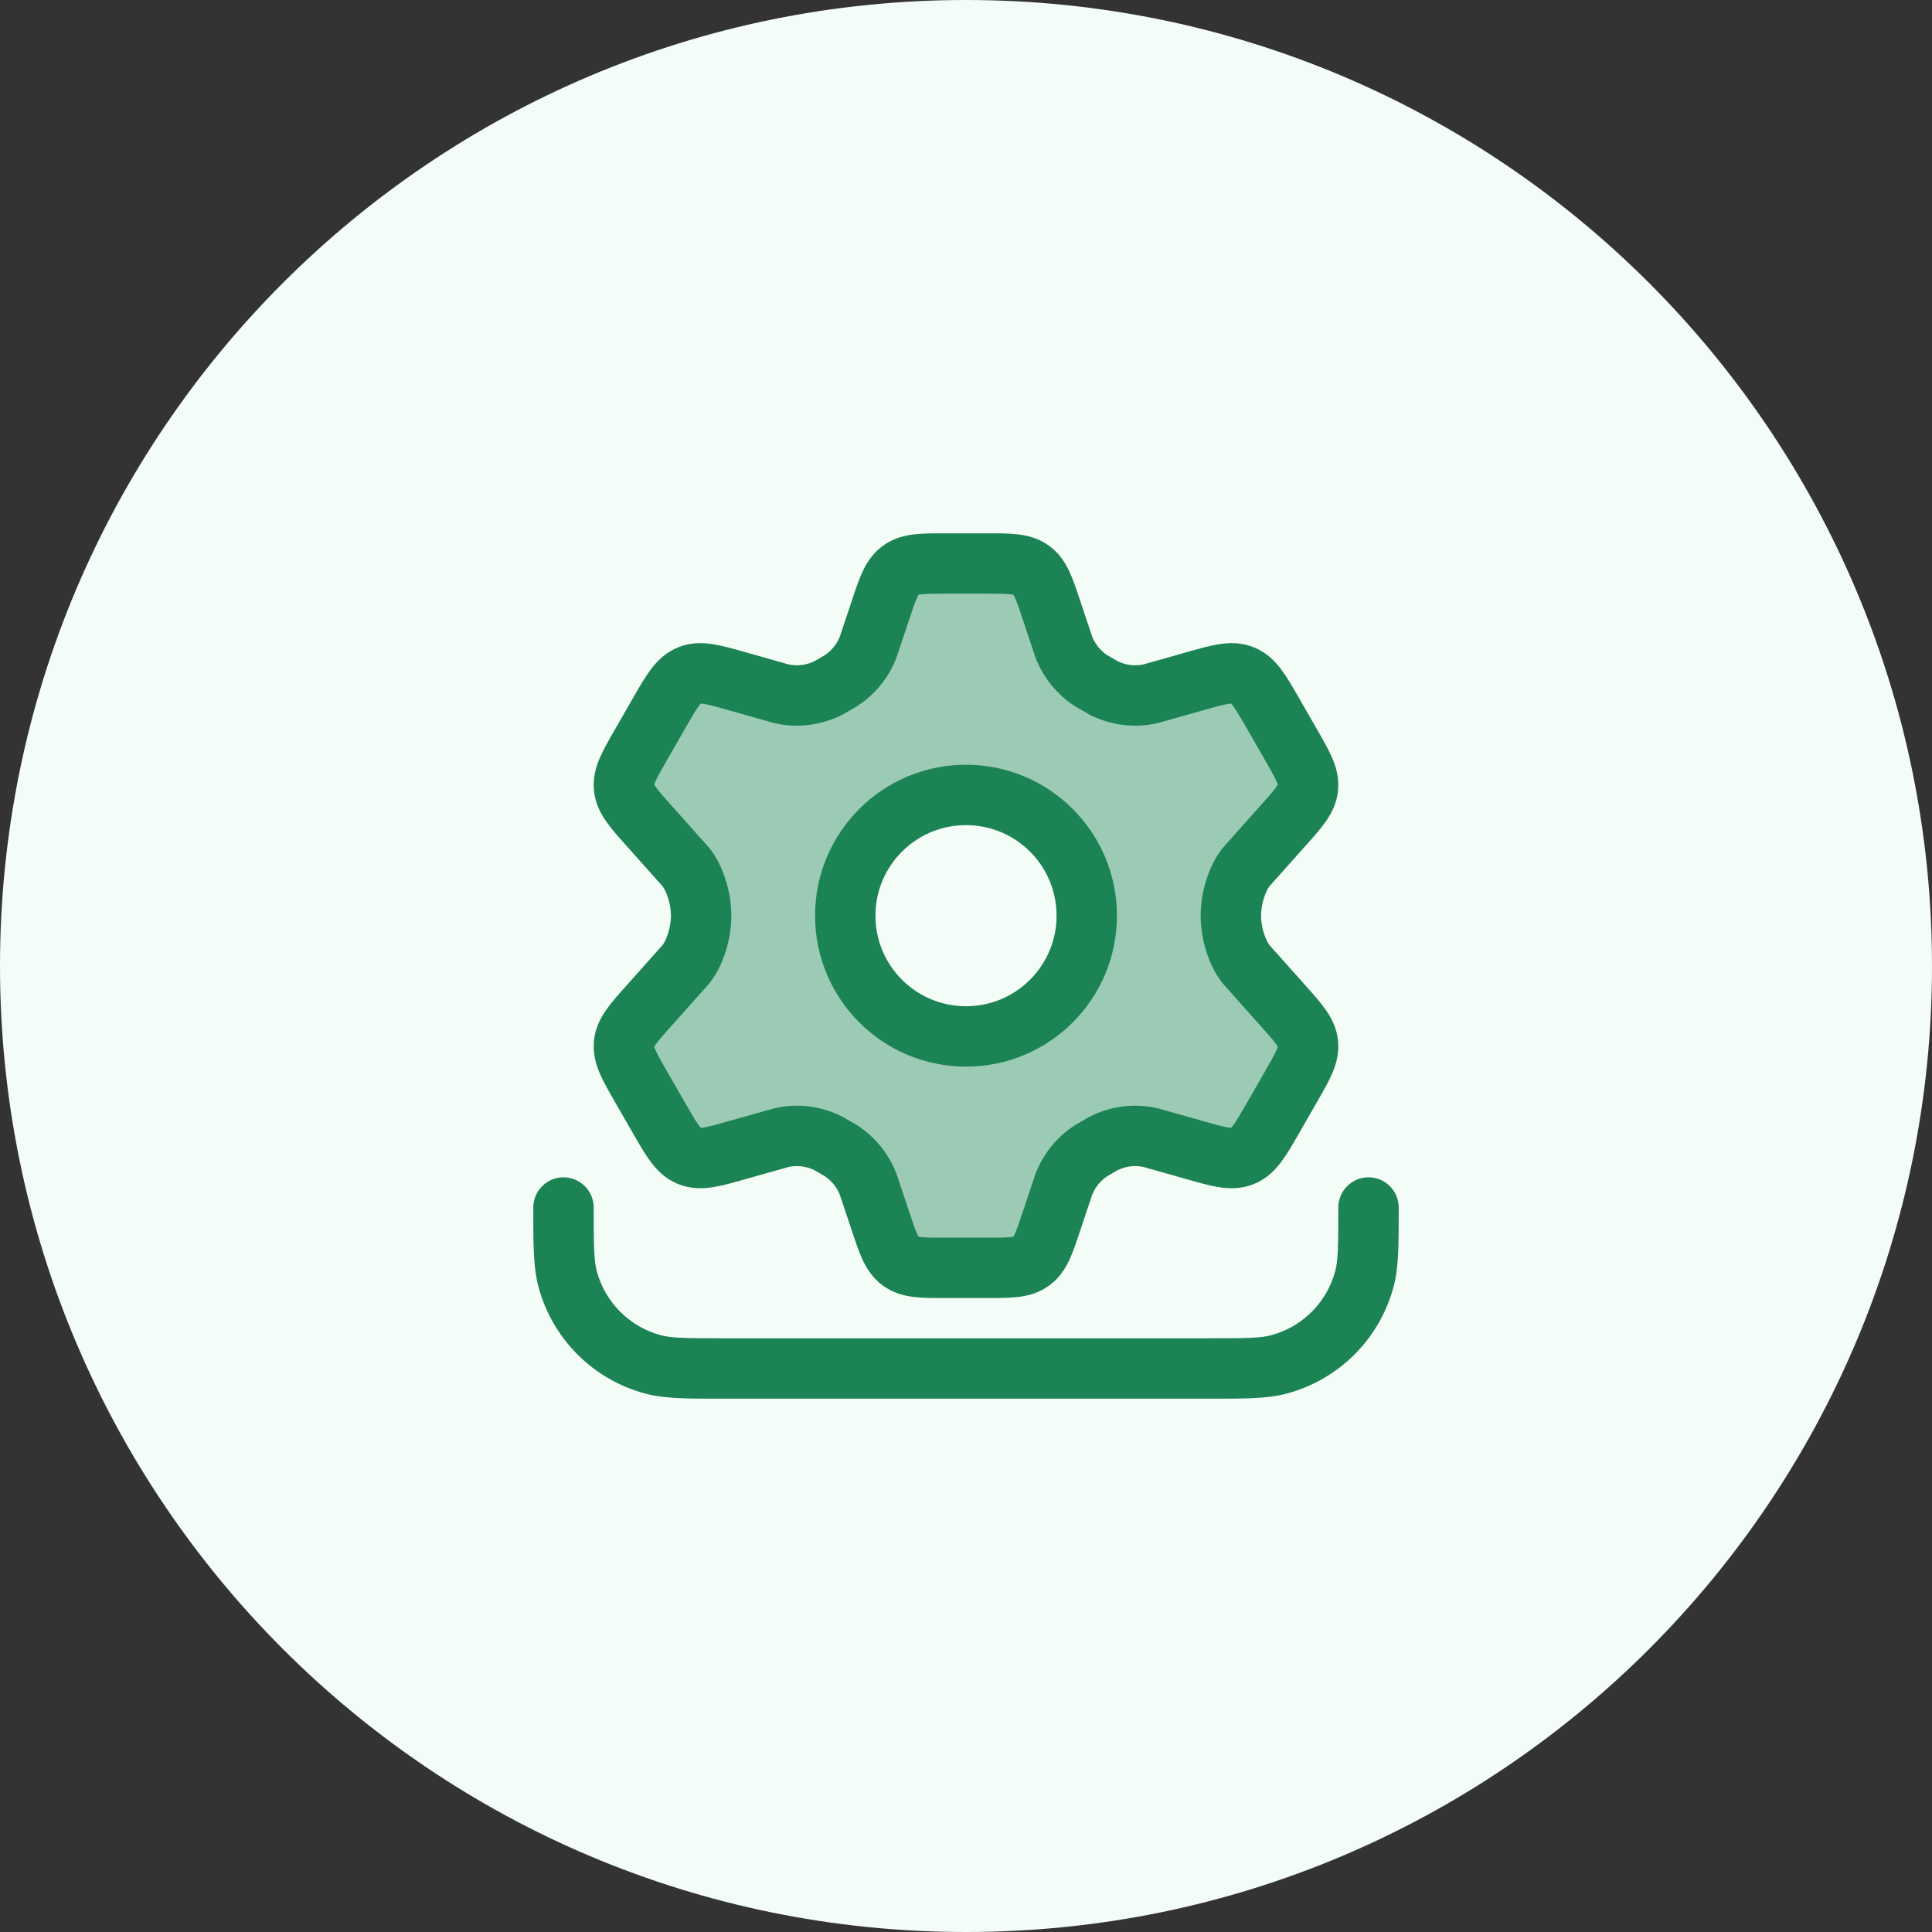
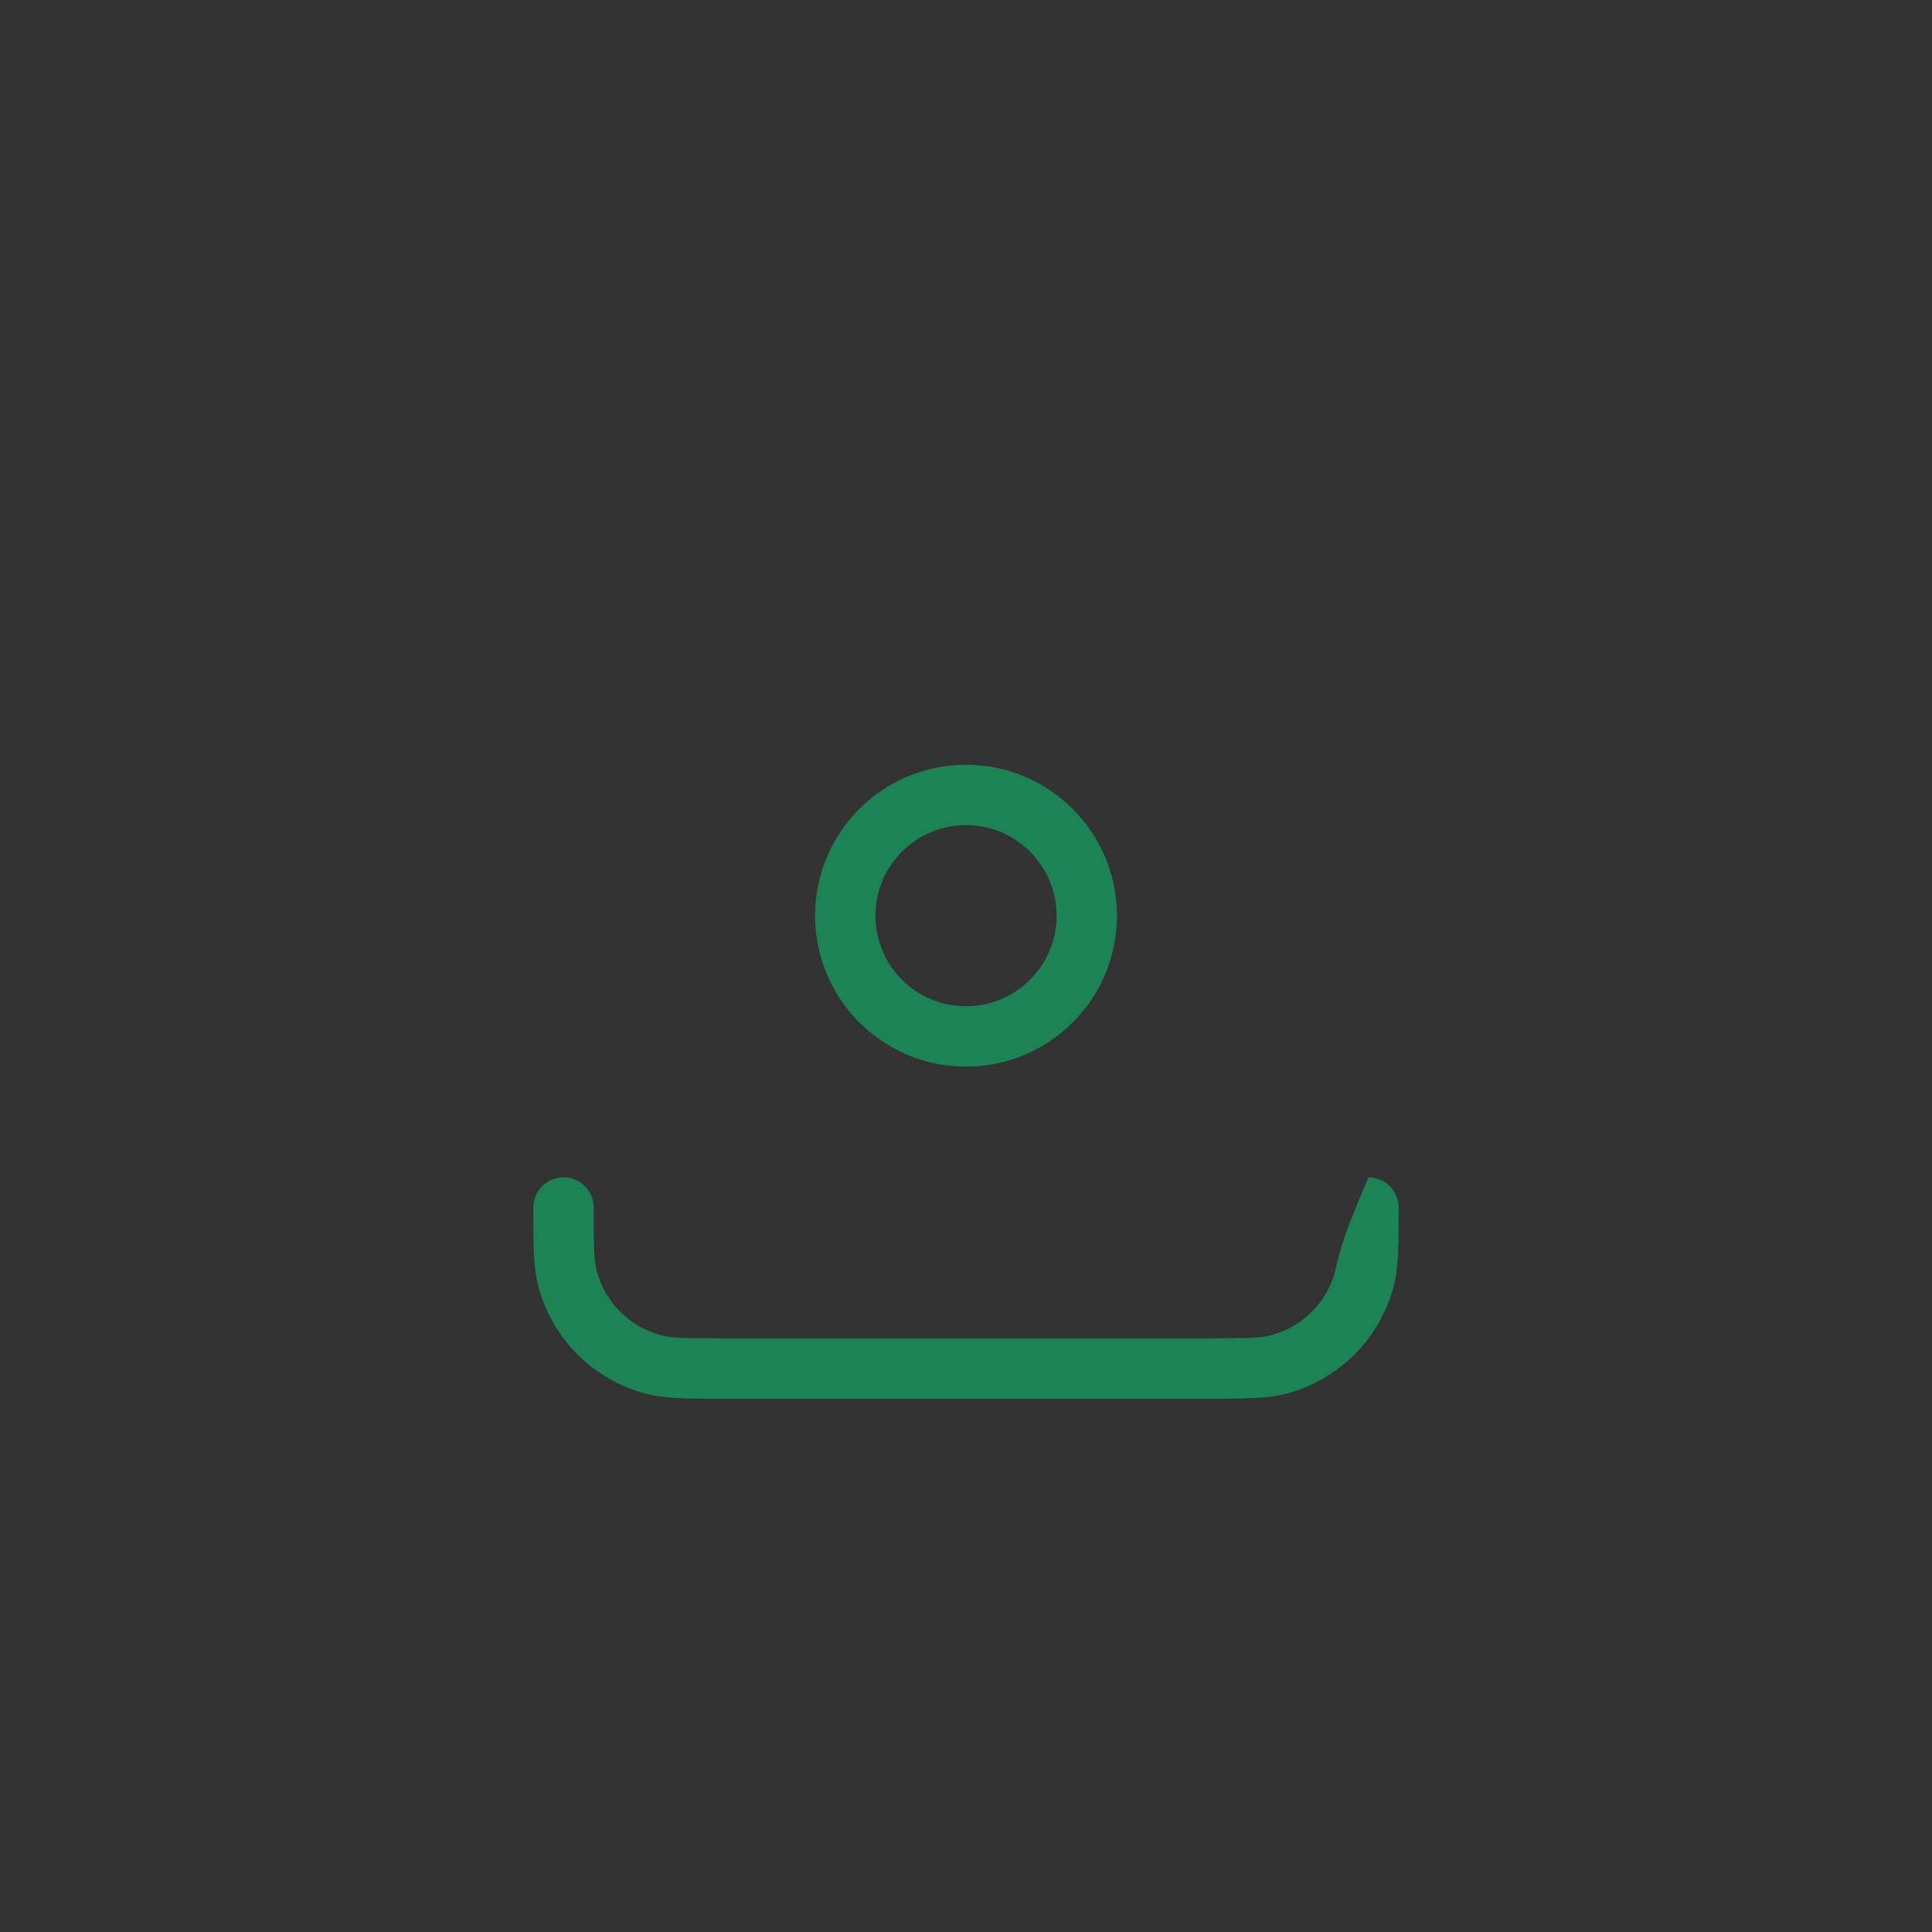
<svg xmlns="http://www.w3.org/2000/svg" width="48" height="48" viewBox="0 0 48 48" fill="none">
  <rect x="0" y="0" width="48" height="48" fill="#333333" stroke="none" />
-   <path d="M0 24C0 10.745 10.745 0 24 0C37.255 0 48 10.745 48 24C48 37.255 37.255 48 24 48C10.745 48 0 37.255 0 24Z" fill="#F3FCF6" />
-   <path opacity="0.4" fill-rule="evenodd" clip-rule="evenodd" d="M31.638 17.742L32.068 18.492C32.373 19.023 32.526 19.289 32.496 19.572C32.467 19.855 32.263 20.082 31.854 20.538L30.955 21.547C30.736 21.826 30.58 22.312 30.58 22.75C30.58 23.188 30.736 23.674 30.955 23.953L31.854 24.962C32.263 25.418 32.467 25.645 32.496 25.928C32.526 26.211 32.373 26.477 32.068 27.008L31.638 27.758C31.313 28.324 31.15 28.608 30.873 28.721C30.596 28.834 30.283 28.745 29.657 28.566L28.593 28.266C28.193 28.173 27.774 28.226 27.409 28.414L27.115 28.584C26.802 28.785 26.561 29.082 26.428 29.431L26.137 30.303C25.945 30.881 25.85 31.17 25.622 31.335C25.394 31.5 25.091 31.5 24.486 31.5H23.514C22.909 31.5 22.606 31.5 22.378 31.335C22.15 31.17 22.055 30.881 21.863 30.303L21.572 29.431C21.439 29.082 21.198 28.785 20.885 28.584L20.591 28.414C20.226 28.226 19.807 28.173 19.407 28.266L18.343 28.566C17.717 28.745 17.404 28.834 17.127 28.721C16.85 28.608 16.687 28.324 16.362 27.758L15.932 27.008C15.627 26.477 15.474 26.211 15.504 25.928C15.533 25.645 15.737 25.418 16.146 24.962L17.045 23.953C17.264 23.674 17.42 23.188 17.42 22.75C17.42 22.312 17.264 21.826 17.045 21.547L16.146 20.538C15.737 20.082 15.533 19.855 15.504 19.572C15.474 19.289 15.627 19.023 15.932 18.492L16.362 17.742C16.687 17.175 16.85 16.892 17.127 16.779C17.404 16.666 17.717 16.755 18.343 16.934L19.407 17.234C19.807 17.327 20.226 17.274 20.591 17.086L20.885 16.916C21.198 16.715 21.439 16.418 21.572 16.069L21.863 15.197C22.055 14.619 22.15 14.33 22.378 14.165C22.606 14 22.909 14 23.514 14H24.486C25.091 14 25.394 14 25.622 14.165C25.85 14.33 25.945 14.619 26.137 15.197L26.428 16.069C26.561 16.418 26.802 16.715 27.115 16.916L27.409 17.086C27.774 17.274 28.193 17.327 28.593 17.234L29.657 16.934C30.283 16.755 30.596 16.666 30.873 16.779C31.15 16.892 31.313 17.175 31.638 17.742ZM24 25.75C25.657 25.75 27 24.407 27 22.75C27 21.093 25.657 19.75 24 19.75C22.343 19.75 21 21.093 21 22.75C21 24.407 22.343 25.75 24 25.75Z" fill="#1B8354" />
  <path fill-rule="evenodd" clip-rule="evenodd" d="M20.25 22.75C20.25 20.679 21.929 19 24 19C26.071 19 27.75 20.679 27.75 22.75C27.75 24.821 26.071 26.5 24 26.5C21.929 26.5 20.25 24.821 20.25 22.75ZM24 20.5C22.757 20.5 21.75 21.507 21.75 22.75C21.75 23.993 22.757 25 24 25C25.243 25 26.25 23.993 26.25 22.75C26.25 21.507 25.243 20.5 24 20.5Z" fill="#1B8354" />
-   <path fill-rule="evenodd" clip-rule="evenodd" d="M23.48 13.25L24.52 13.25C24.793 13.25 25.058 13.25 25.281 13.275C25.533 13.305 25.806 13.372 26.062 13.558C26.318 13.743 26.467 13.982 26.574 14.211C26.668 14.416 26.752 14.668 26.838 14.929L26.848 14.959L27.134 15.815C27.209 16.004 27.34 16.165 27.508 16.277L27.767 16.427C27.966 16.525 28.192 16.554 28.409 16.507L29.453 16.212L29.486 16.202C29.769 16.122 30.042 16.044 30.278 16.006C30.544 15.964 30.844 15.957 31.157 16.085C31.469 16.212 31.678 16.427 31.839 16.643C31.982 16.835 32.123 17.081 32.271 17.338L32.736 18.148C32.874 18.388 33.007 18.62 33.096 18.828C33.198 19.062 33.275 19.334 33.242 19.65C33.209 19.966 33.077 20.215 32.929 20.424C32.798 20.609 32.62 20.808 32.435 21.014L32.414 21.037L32.413 21.039L31.535 22.024C31.439 22.157 31.33 22.46 31.33 22.75C31.33 23.04 31.439 23.343 31.535 23.476L32.413 24.461L32.414 24.463L32.435 24.486C32.62 24.692 32.798 24.891 32.929 25.076C33.077 25.285 33.209 25.534 33.242 25.85C33.275 26.166 33.198 26.438 33.096 26.672C33.007 26.88 32.874 27.112 32.736 27.352L32.271 28.162C32.123 28.419 31.982 28.665 31.839 28.857C31.678 29.073 31.469 29.288 31.157 29.415C30.844 29.543 30.544 29.536 30.278 29.494C30.042 29.456 29.769 29.378 29.486 29.297L29.453 29.288L28.409 28.993C28.192 28.946 27.966 28.974 27.767 29.073L27.508 29.223C27.34 29.335 27.209 29.496 27.134 29.685L26.848 30.541L26.838 30.571C26.752 30.832 26.668 31.084 26.574 31.289C26.467 31.518 26.318 31.757 26.062 31.942C25.806 32.128 25.533 32.196 25.281 32.224C25.058 32.25 24.793 32.25 24.52 32.25H23.48C23.207 32.25 22.942 32.25 22.719 32.224C22.467 32.196 22.194 32.128 21.938 31.942C21.682 31.757 21.533 31.518 21.426 31.289C21.332 31.084 21.248 30.832 21.162 30.571L21.152 30.541L20.866 29.685C20.791 29.496 20.66 29.335 20.492 29.223L20.234 29.073C20.034 28.974 19.808 28.946 19.591 28.993L18.547 29.288L18.514 29.297C18.231 29.378 17.958 29.456 17.722 29.494C17.456 29.536 17.156 29.543 16.843 29.415C16.531 29.288 16.322 29.073 16.161 28.857C16.018 28.665 15.877 28.419 15.729 28.162L15.264 27.352C15.126 27.112 14.993 26.88 14.903 26.672C14.802 26.438 14.725 26.166 14.758 25.85C14.791 25.534 14.923 25.285 15.071 25.076C15.202 24.891 15.38 24.692 15.565 24.486L15.587 24.461L16.465 23.476C16.561 23.343 16.67 23.04 16.67 22.75C16.67 22.46 16.561 22.157 16.465 22.024L15.587 21.039L15.565 21.014C15.38 20.808 15.202 20.609 15.071 20.424C14.923 20.215 14.791 19.966 14.758 19.65C14.725 19.334 14.802 19.062 14.903 18.828C14.993 18.62 15.126 18.388 15.264 18.148L15.729 17.338C15.877 17.081 16.018 16.835 16.161 16.643C16.322 16.427 16.531 16.212 16.843 16.085C17.156 15.957 17.456 15.964 17.722 16.006C17.958 16.044 18.231 16.122 18.514 16.202L18.548 16.212L19.591 16.507C19.808 16.554 20.034 16.525 20.233 16.427L20.492 16.277C20.66 16.165 20.791 16.004 20.866 15.815L21.151 14.961L21.162 14.929C21.248 14.668 21.332 14.416 21.426 14.211C21.533 13.982 21.682 13.743 21.938 13.558C22.194 13.372 22.467 13.305 22.719 13.275C22.942 13.25 23.207 13.25 23.48 13.25ZM22.821 14.777C22.835 14.774 22.857 14.77 22.89 14.766C23.017 14.751 23.194 14.75 23.514 14.75L24.486 14.75C24.806 14.75 24.983 14.751 25.11 14.766C25.143 14.77 25.165 14.774 25.179 14.777C25.187 14.789 25.198 14.81 25.212 14.841C25.267 14.959 25.324 15.127 25.425 15.433L25.722 16.322L25.727 16.337C25.918 16.835 26.261 17.259 26.709 17.547L26.724 17.556L27.049 17.744L27.065 17.753C27.588 18.022 28.189 18.098 28.762 17.965L28.78 17.961L29.862 17.655C30.193 17.561 30.378 17.509 30.514 17.488C30.548 17.482 30.572 17.48 30.588 17.479C30.598 17.491 30.614 17.509 30.636 17.538C30.719 17.65 30.816 17.817 30.988 18.116L31.418 18.865C31.579 19.146 31.668 19.302 31.719 19.422C31.734 19.456 31.742 19.479 31.746 19.493C31.739 19.506 31.727 19.527 31.705 19.556C31.63 19.663 31.511 19.797 31.296 20.038L31.294 20.039L30.38 21.065L30.366 21.083C30.024 21.517 29.83 22.176 29.83 22.75C29.83 23.324 30.024 23.983 30.366 24.417L30.38 24.435L31.294 25.461L31.296 25.462C31.511 25.703 31.63 25.837 31.705 25.943C31.727 25.973 31.739 25.994 31.746 26.007C31.742 26.021 31.734 26.044 31.719 26.078C31.668 26.198 31.579 26.354 31.418 26.635L30.988 27.384C30.816 27.683 30.719 27.85 30.636 27.962C30.614 27.99 30.598 28.009 30.588 28.021C30.572 28.02 30.548 28.018 30.514 28.012C30.378 27.991 30.193 27.939 29.862 27.845L28.78 27.539L28.762 27.535C28.189 27.402 27.588 27.478 27.065 27.747L27.049 27.756L26.724 27.944L26.709 27.953C26.261 28.241 25.918 28.665 25.727 29.163L25.722 29.178L25.425 30.067C25.324 30.372 25.267 30.541 25.212 30.659C25.198 30.69 25.187 30.711 25.179 30.723C25.165 30.727 25.143 30.73 25.11 30.734C24.983 30.749 24.806 30.75 24.486 30.75H23.514C23.194 30.75 23.017 30.749 22.89 30.734C22.857 30.73 22.835 30.727 22.821 30.723C22.813 30.711 22.802 30.69 22.788 30.659C22.733 30.541 22.676 30.372 22.575 30.067L22.278 29.178L22.273 29.163C22.082 28.665 21.739 28.241 21.291 27.953L21.276 27.944L20.951 27.756L20.935 27.747C20.412 27.478 19.811 27.402 19.238 27.535L19.22 27.539L18.138 27.845C17.807 27.939 17.622 27.991 17.486 28.012C17.452 28.018 17.428 28.02 17.412 28.021C17.402 28.009 17.386 27.99 17.364 27.962C17.281 27.85 17.184 27.683 17.012 27.384L16.582 26.635C16.421 26.354 16.332 26.198 16.281 26.078C16.266 26.044 16.258 26.021 16.254 26.007C16.261 25.994 16.273 25.973 16.295 25.943C16.37 25.837 16.489 25.703 16.704 25.462L16.706 25.461L17.62 24.435L17.634 24.417C17.976 23.983 18.17 23.324 18.17 22.75C18.17 22.176 17.976 21.517 17.634 21.083L17.62 21.065L16.706 20.039L16.704 20.038C16.489 19.797 16.37 19.663 16.295 19.556C16.273 19.527 16.261 19.506 16.254 19.493C16.258 19.479 16.266 19.456 16.281 19.422C16.332 19.302 16.421 19.146 16.582 18.865L17.012 18.116C17.184 17.817 17.281 17.65 17.364 17.538C17.386 17.509 17.402 17.491 17.412 17.479C17.428 17.48 17.452 17.482 17.486 17.488C17.622 17.509 17.807 17.561 18.138 17.655L19.22 17.961L19.238 17.965C19.811 18.098 20.412 18.022 20.935 17.753L20.951 17.744L21.276 17.556L21.291 17.547C21.739 17.259 22.082 16.835 22.273 16.337L22.278 16.322L22.575 15.433C22.676 15.127 22.733 14.959 22.788 14.841C22.802 14.81 22.813 14.789 22.821 14.777Z" fill="#1B8354" />
-   <path d="M14.75 30C14.75 29.586 14.414 29.25 14 29.25C13.586 29.25 13.25 29.586 13.25 30L13.25 30.116C13.25 30.934 13.25 31.492 13.378 31.971C13.725 33.265 14.735 34.276 16.029 34.622C16.508 34.751 17.066 34.75 17.884 34.75H30.116C30.934 34.75 31.492 34.751 31.971 34.622C33.265 34.276 34.276 33.265 34.622 31.971C34.751 31.492 34.75 30.934 34.75 30.116L34.75 30C34.75 29.586 34.414 29.25 34 29.25C33.586 29.25 33.25 29.586 33.25 30C33.25 30.978 33.244 31.32 33.173 31.582C32.965 32.359 32.359 32.965 31.582 33.173C31.32 33.244 30.978 33.25 30 33.25H18C17.022 33.25 16.68 33.244 16.418 33.173C15.641 32.965 15.035 32.359 14.827 31.582C14.757 31.32 14.75 30.978 14.75 30Z" fill="#1B8354" />
+   <path d="M14.75 30C14.75 29.586 14.414 29.25 14 29.25C13.586 29.25 13.25 29.586 13.25 30L13.25 30.116C13.25 30.934 13.25 31.492 13.378 31.971C13.725 33.265 14.735 34.276 16.029 34.622C16.508 34.751 17.066 34.75 17.884 34.75H30.116C30.934 34.75 31.492 34.751 31.971 34.622C33.265 34.276 34.276 33.265 34.622 31.971C34.751 31.492 34.75 30.934 34.75 30.116L34.75 30C34.75 29.586 34.414 29.25 34 29.25C33.25 30.978 33.244 31.32 33.173 31.582C32.965 32.359 32.359 32.965 31.582 33.173C31.32 33.244 30.978 33.25 30 33.25H18C17.022 33.25 16.68 33.244 16.418 33.173C15.641 32.965 15.035 32.359 14.827 31.582C14.757 31.32 14.75 30.978 14.75 30Z" fill="#1B8354" />
</svg>